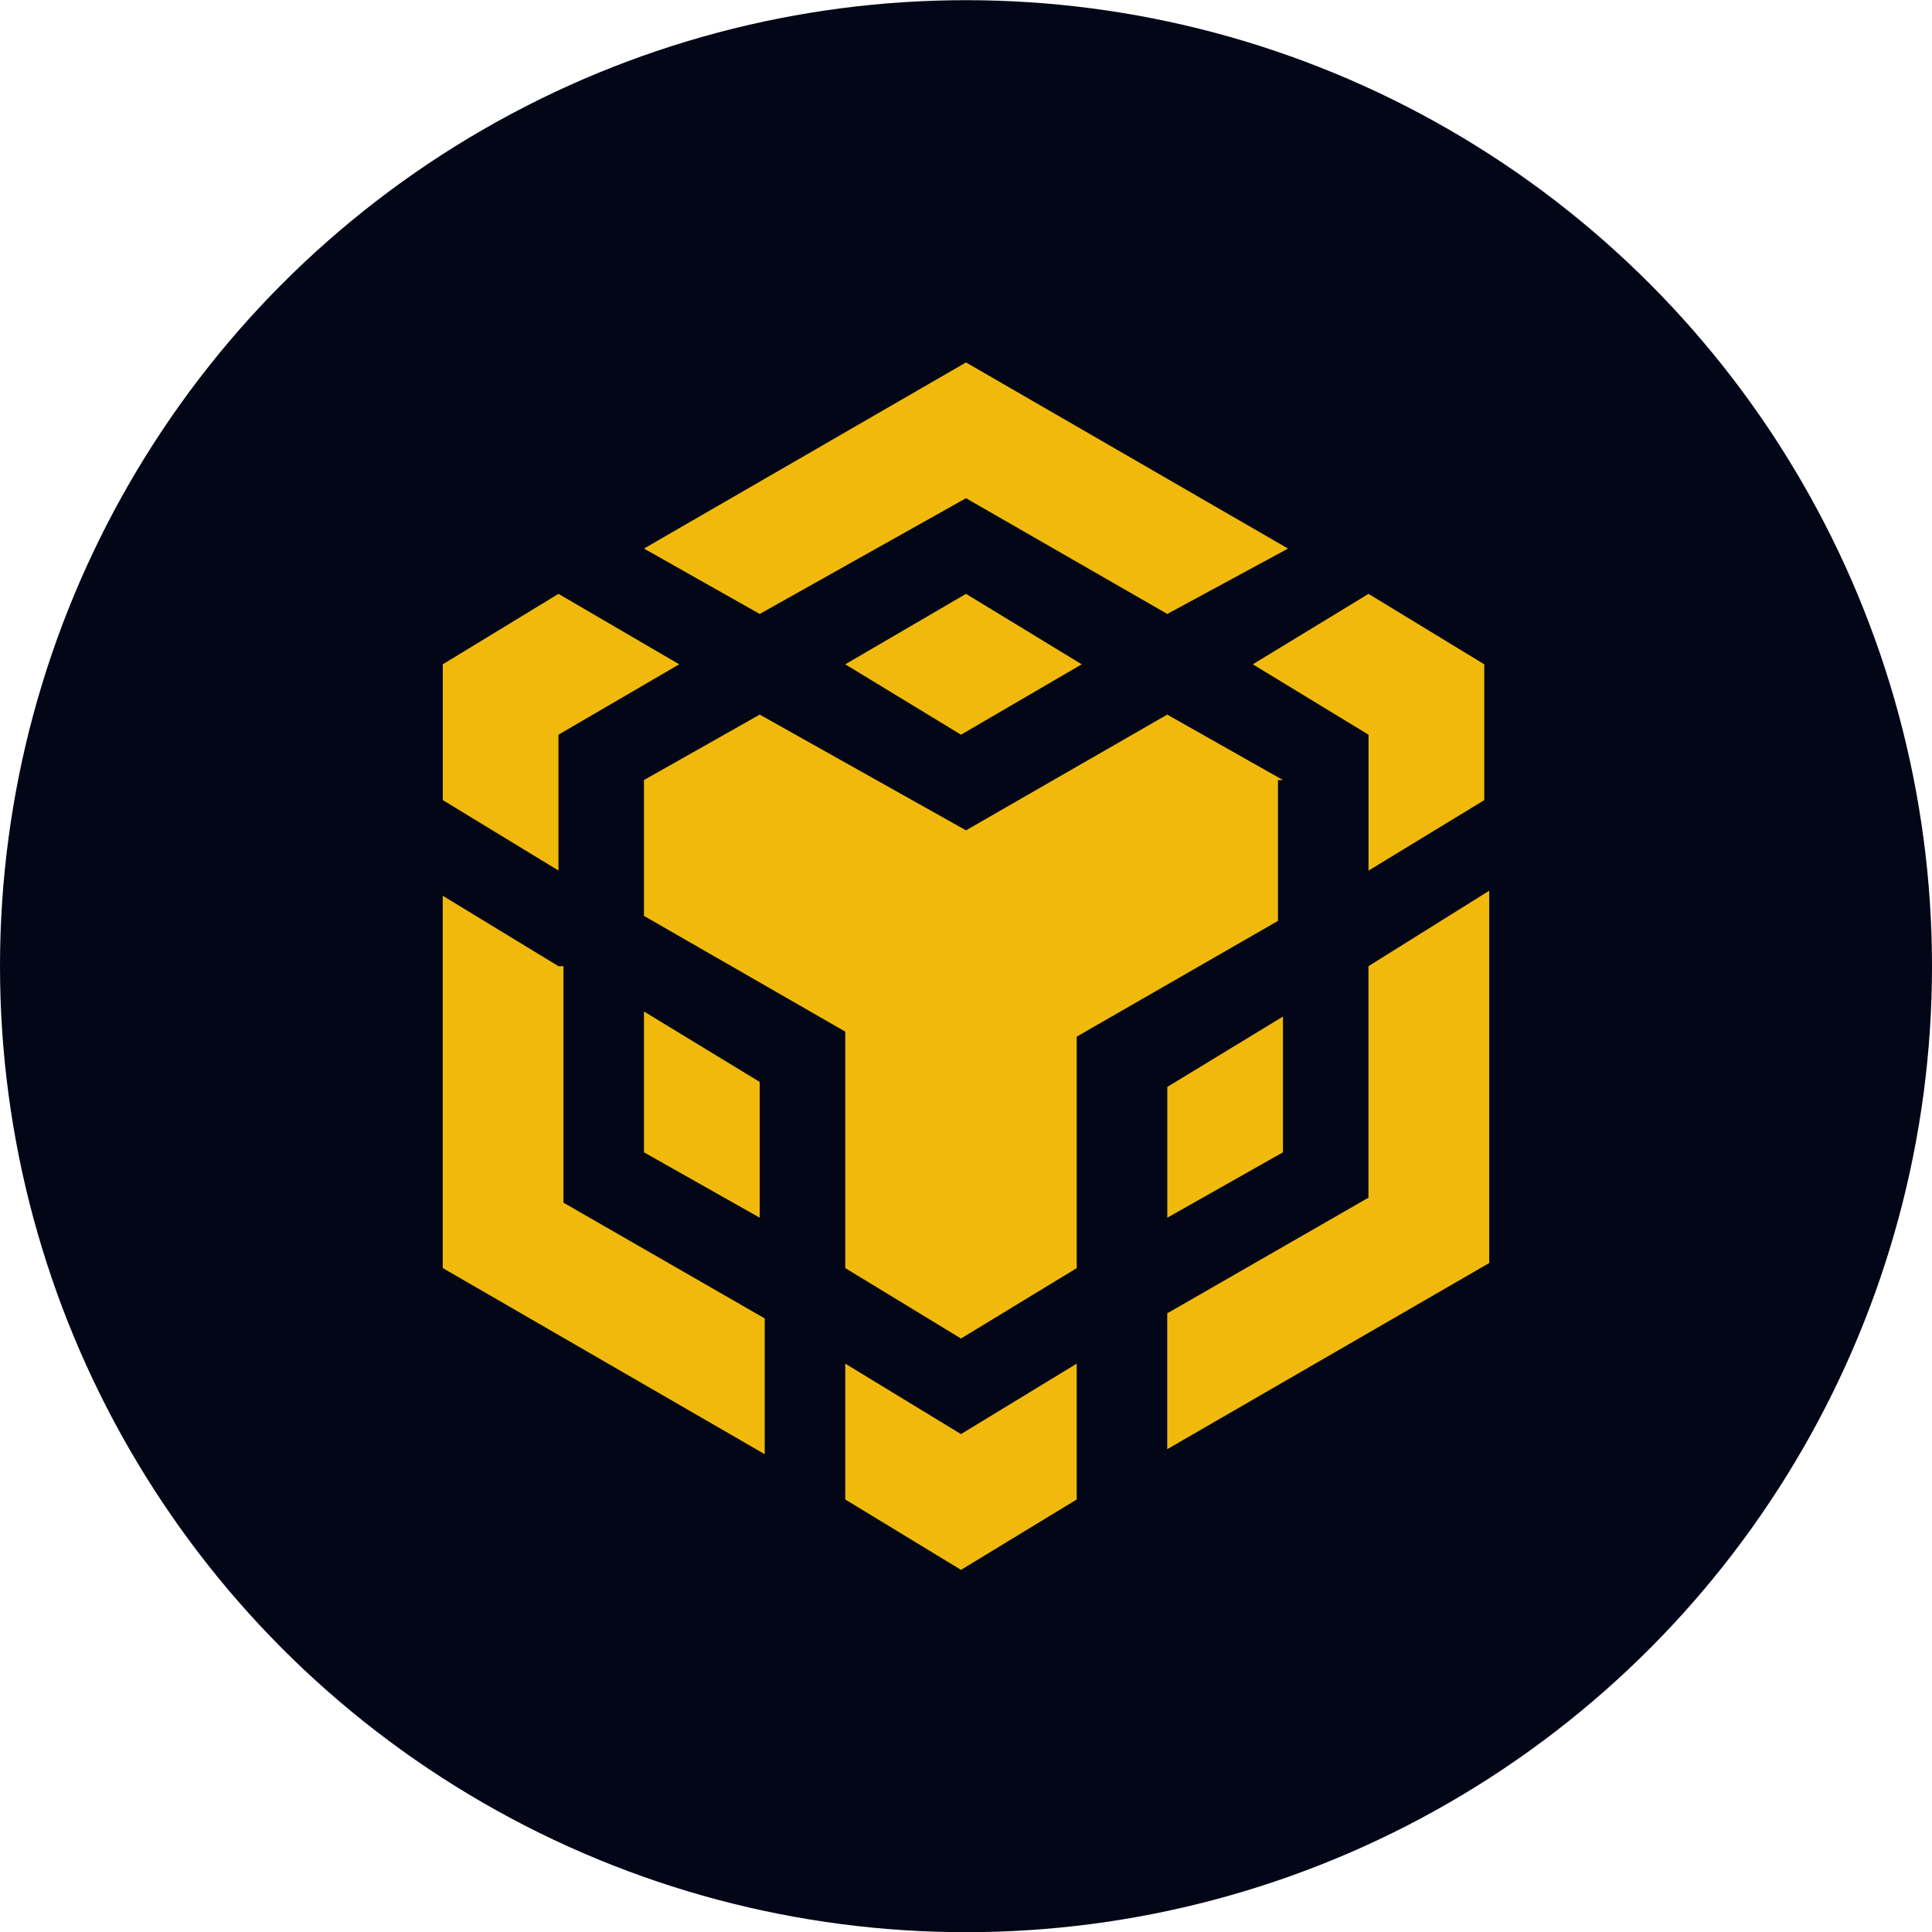
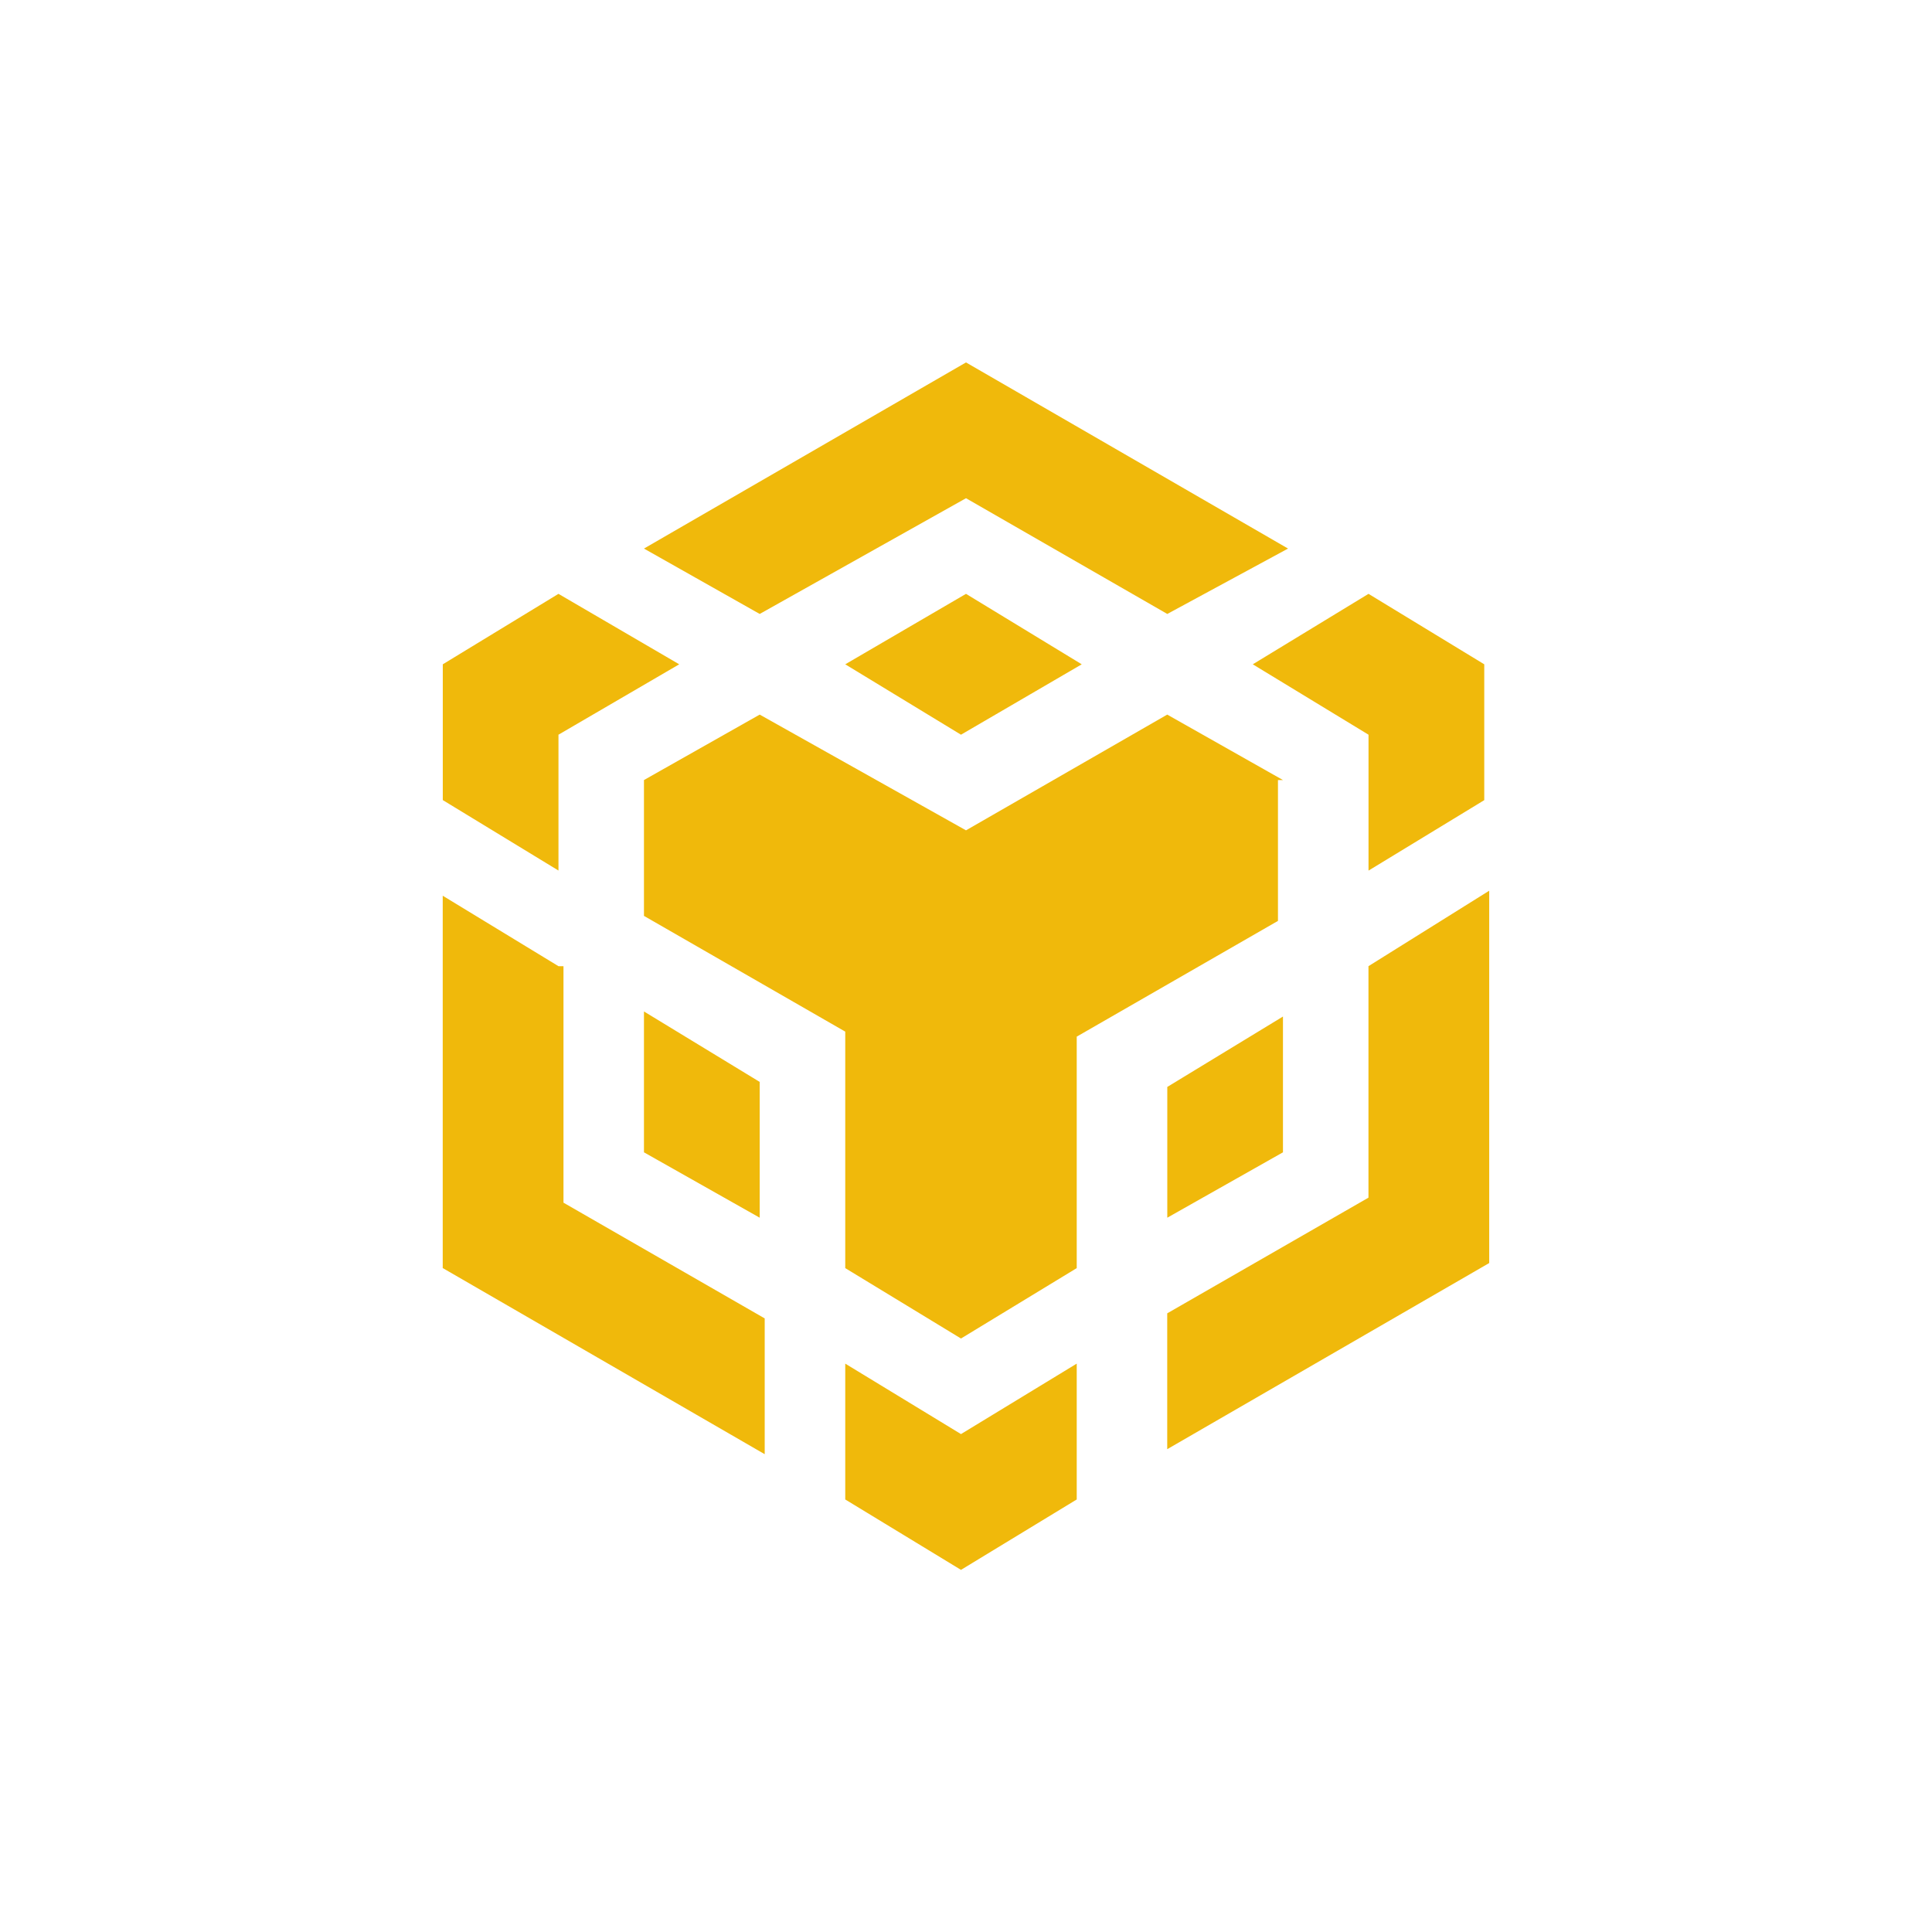
<svg xmlns="http://www.w3.org/2000/svg" width="32" height="32" viewBox="0 0 32 32" fill="none">
-   <circle cx="16" cy="16.003" r="16" fill="#020617" />
  <path d="M10.666 9.086L16 6.003L21.334 9.086L19.334 10.169L16 8.252L12.583 10.169L10.666 9.086ZM21.25 12.92L19.333 11.836L16 13.753L12.583 11.836L10.666 12.92V15.17L14 17.087V21.004L15.917 22.17L17.834 21.004V17.17L21.167 15.253V12.92H21.25ZM21.25 19.086V16.837L19.334 18.003V20.169L21.25 19.086ZM22.666 19.837L19.333 21.753V24.003L24.666 20.92V14.753L22.666 16.003V19.837ZM20.75 11.003L22.667 12.169V14.42L24.584 13.253V11.003L22.667 9.836L20.75 11.003ZM14 22.586V24.836L15.917 26.002L17.834 24.836V22.586L15.917 23.753L14 22.586ZM10.666 19.086L12.583 20.169V17.92L10.666 16.753V19.086ZM14 11.003L15.917 12.169L17.917 11.003L16 9.836L14 11.003ZM9.25 12.169L11.25 11.003L9.25 9.836L7.334 11.003V13.252L9.25 14.419V12.169H9.25ZM9.25 16.003L7.333 14.836V21.003L12.666 24.086V21.837L9.333 19.92V16.003H9.25Z" fill="#F0B90B" />
</svg>